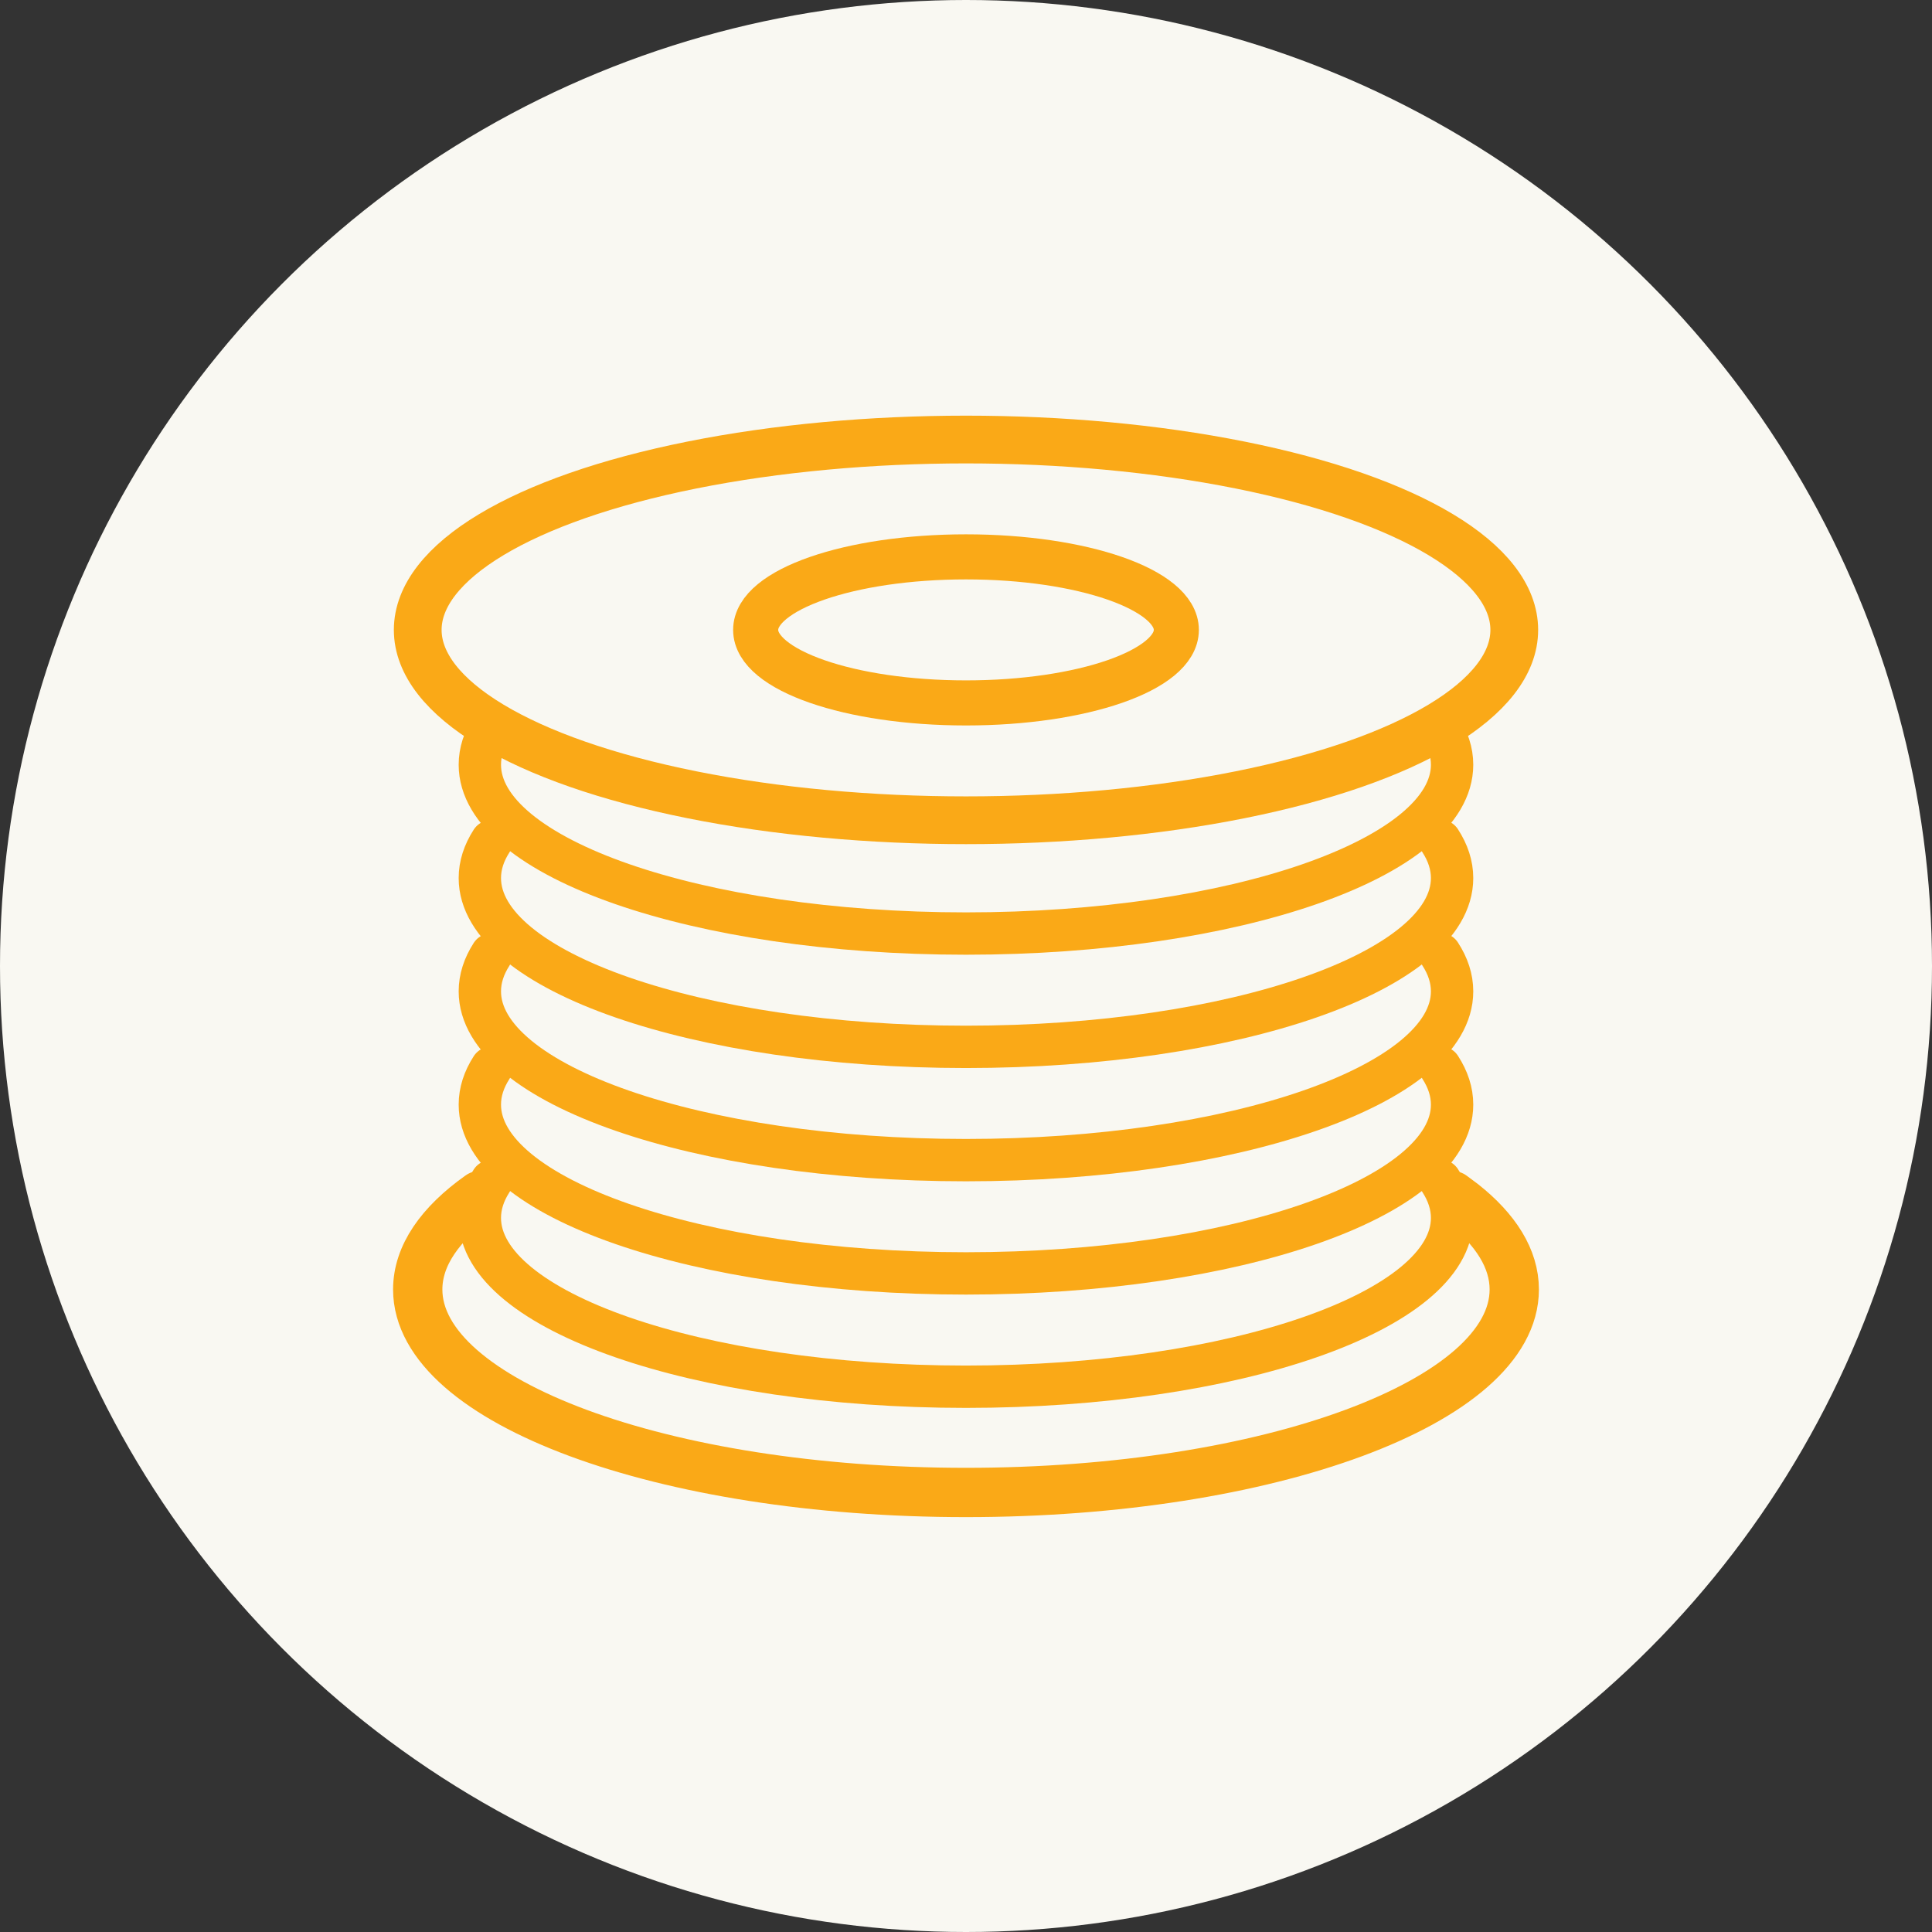
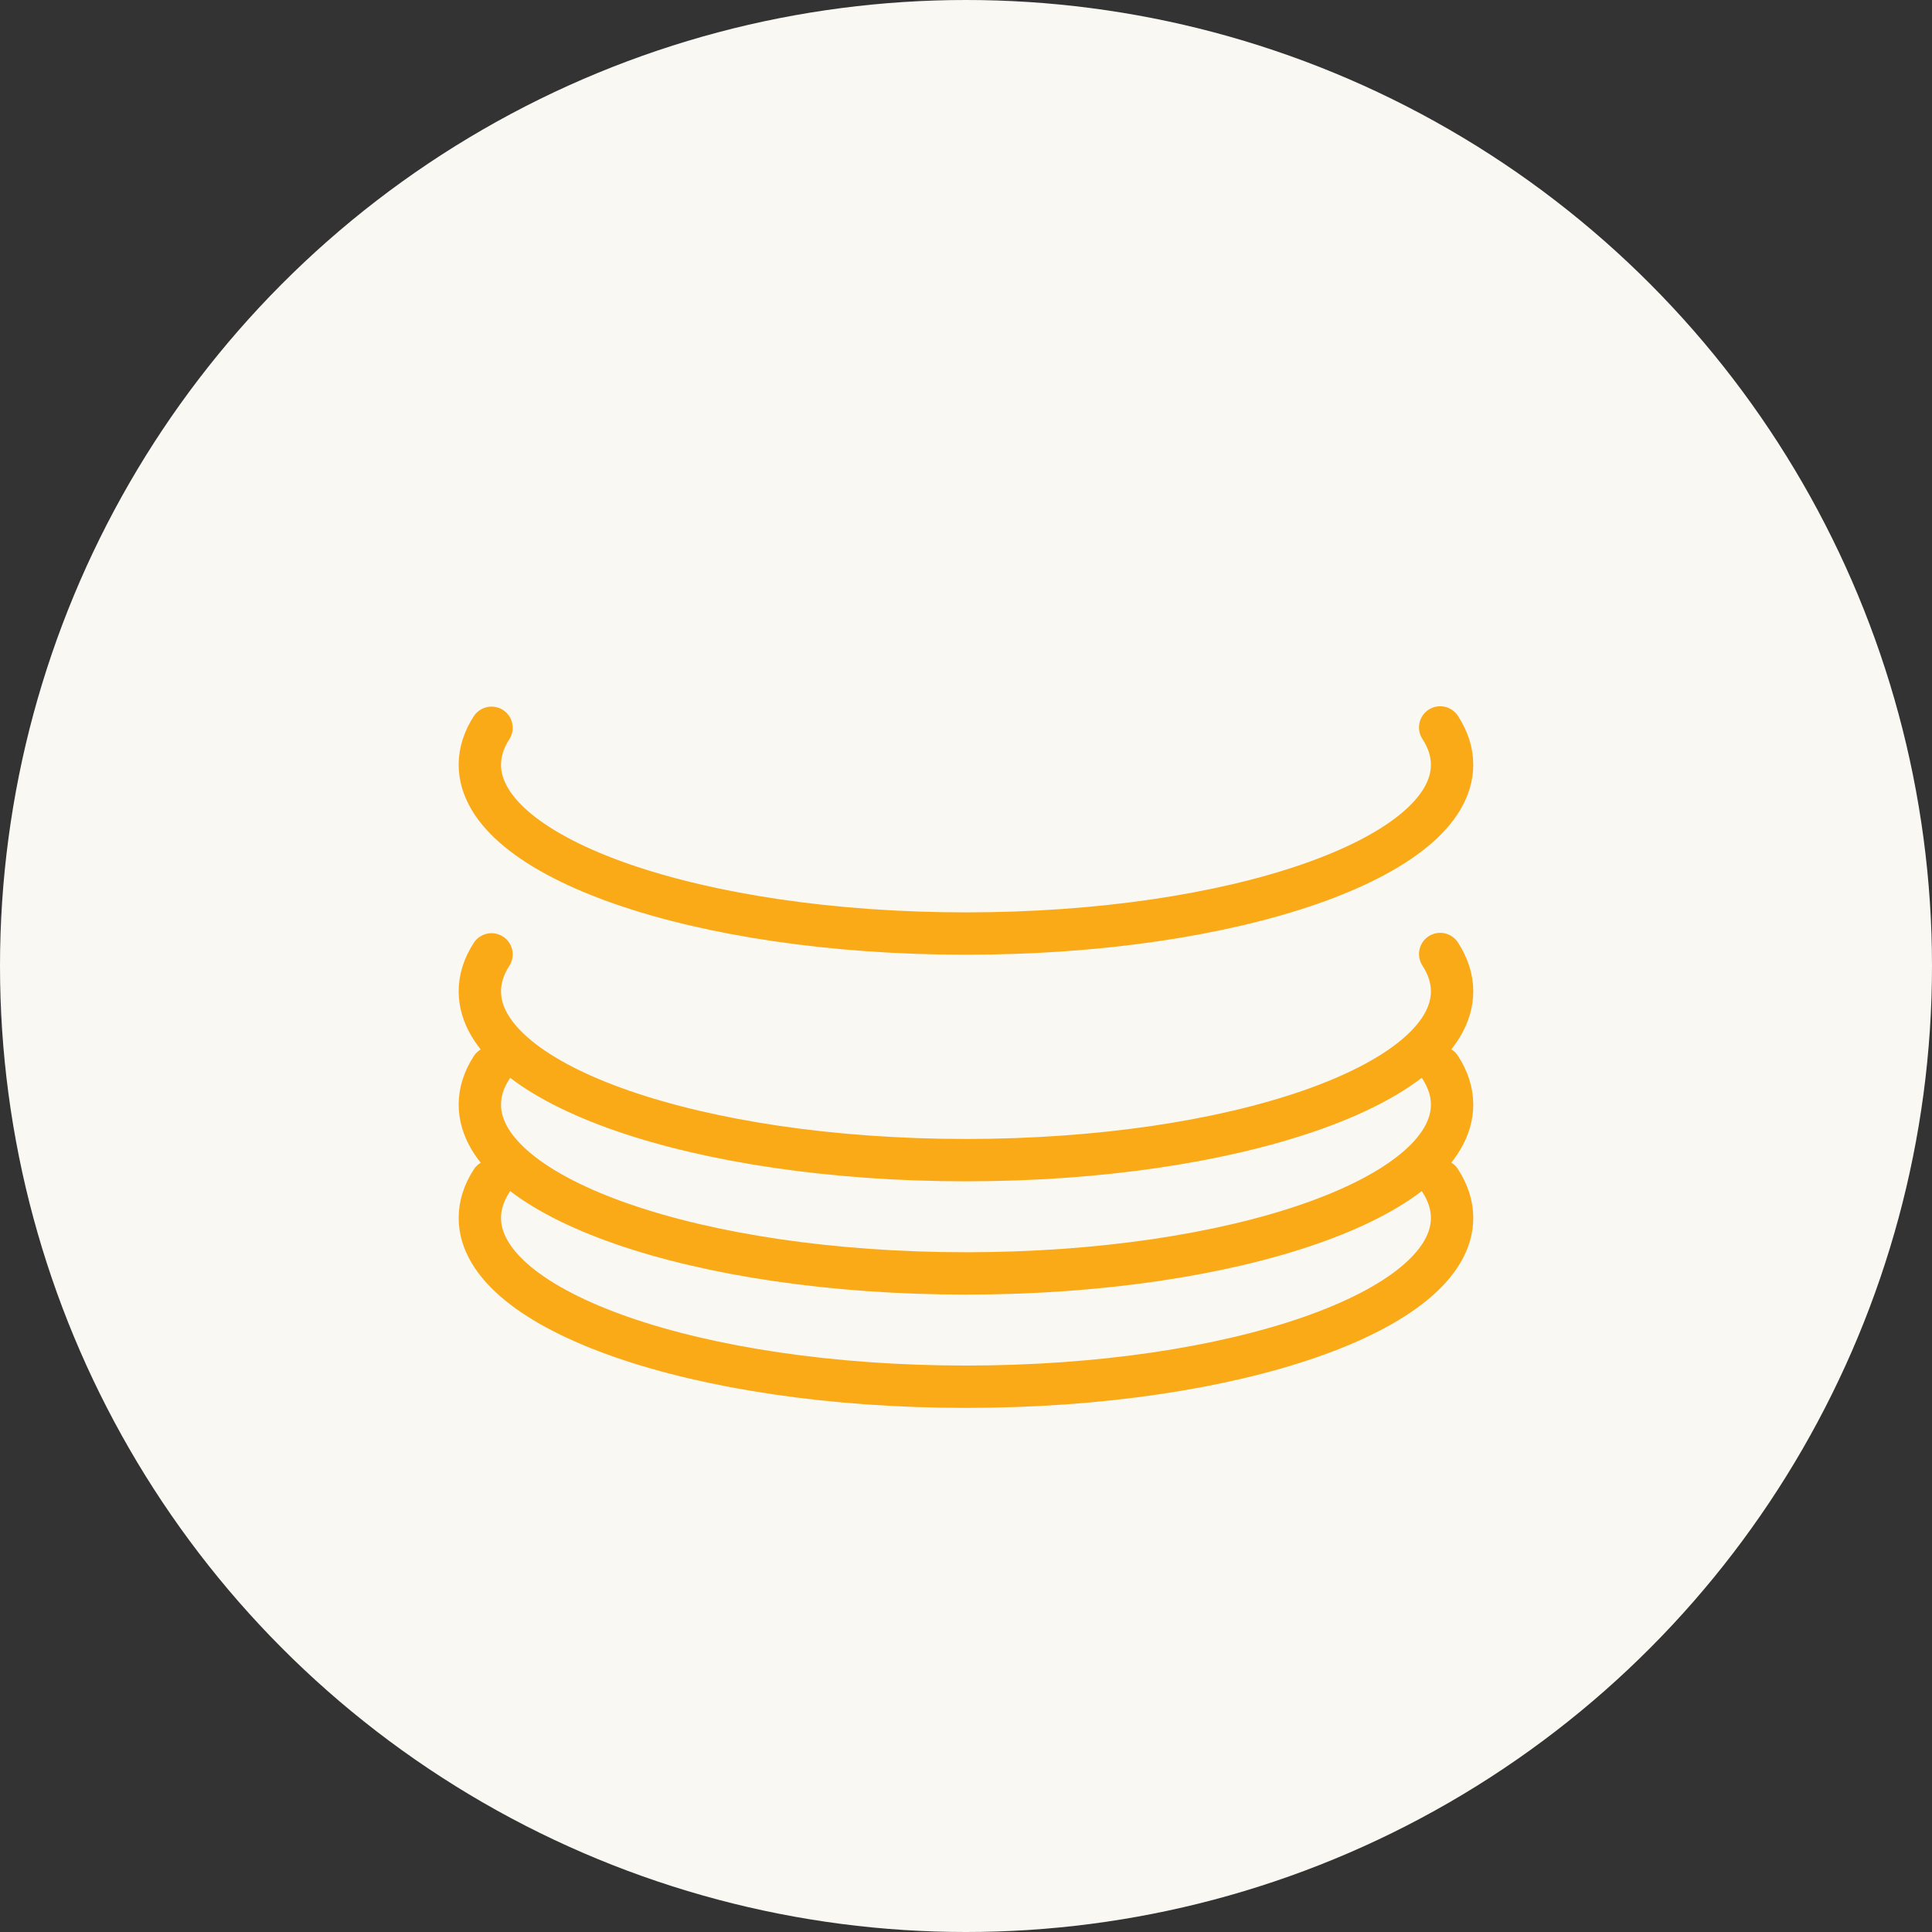
<svg xmlns="http://www.w3.org/2000/svg" id="Layer_2" viewBox="0 0 600 600">
  <rect x="0" y="0" width="600" height="600" fill="#333333" stroke="none" />
  <defs>
    <style>.cls-1{stroke-width:15.31px;}.cls-1,.cls-2,.cls-3,.cls-4{fill:none;stroke:#faa917;stroke-linecap:round;stroke-linejoin:round;}.cls-5{fill:#f9f8f2;stroke-width:0px;}.cls-2{stroke-width:13.15px;}.cls-3{stroke-width:14px;}.cls-4{stroke-width:14.83px;}</style>
  </defs>
  <g id="Layer_1-2">
    <circle id="Ellipse_83" class="cls-5" cx="300" cy="300" r="300" />
-     <ellipse class="cls-4" cx="300" cy="195.62" rx="170.27" ry="59.12" />
-     <path class="cls-1" d="M149.03,371.28c-12.33,8.73-19.3,18.65-19.3,29.18,0,34.82,76.23,63.04,170.27,63.04s170.27-28.22,170.27-63.04c0-9.53-5.72-18.57-15.95-26.67l-3.36-2.5" />
-     <ellipse class="cls-3" cx="300" cy="195.62" rx="65.32" ry="22.68" />
    <path class="cls-2" d="M447.26,225.91c2.42,3.73,3.7,7.61,3.7,11.59,0,28.95-67.59,52.42-150.97,52.42s-150.97-23.47-150.97-52.42c0-3.94,1.25-7.78,3.63-11.48" />
-     <path class="cls-2" d="M447.26,261.1c2.42,3.73,3.7,7.61,3.7,11.59,0,28.95-67.59,52.42-150.97,52.42s-150.97-23.47-150.97-52.42c0-3.94,1.25-7.78,3.63-11.48" />
    <path class="cls-2" d="M447.26,296.28c2.42,3.73,3.7,7.61,3.7,11.59,0,28.95-67.59,52.42-150.97,52.42s-150.97-23.47-150.97-52.42c0-3.94,1.25-7.78,3.63-11.48" />
    <path class="cls-2" d="M447.26,331.46c2.42,3.73,3.7,7.61,3.7,11.59,0,28.95-67.59,52.42-150.97,52.42s-150.97-23.47-150.97-52.42c0-3.94,1.25-7.78,3.63-11.48" />
    <path class="cls-2" d="M447.26,366.65c2.42,3.73,3.7,7.61,3.7,11.59,0,28.95-67.59,52.42-150.97,52.42s-150.97-23.47-150.97-52.42c0-3.94,1.25-7.78,3.63-11.48" />
  </g>
</svg>